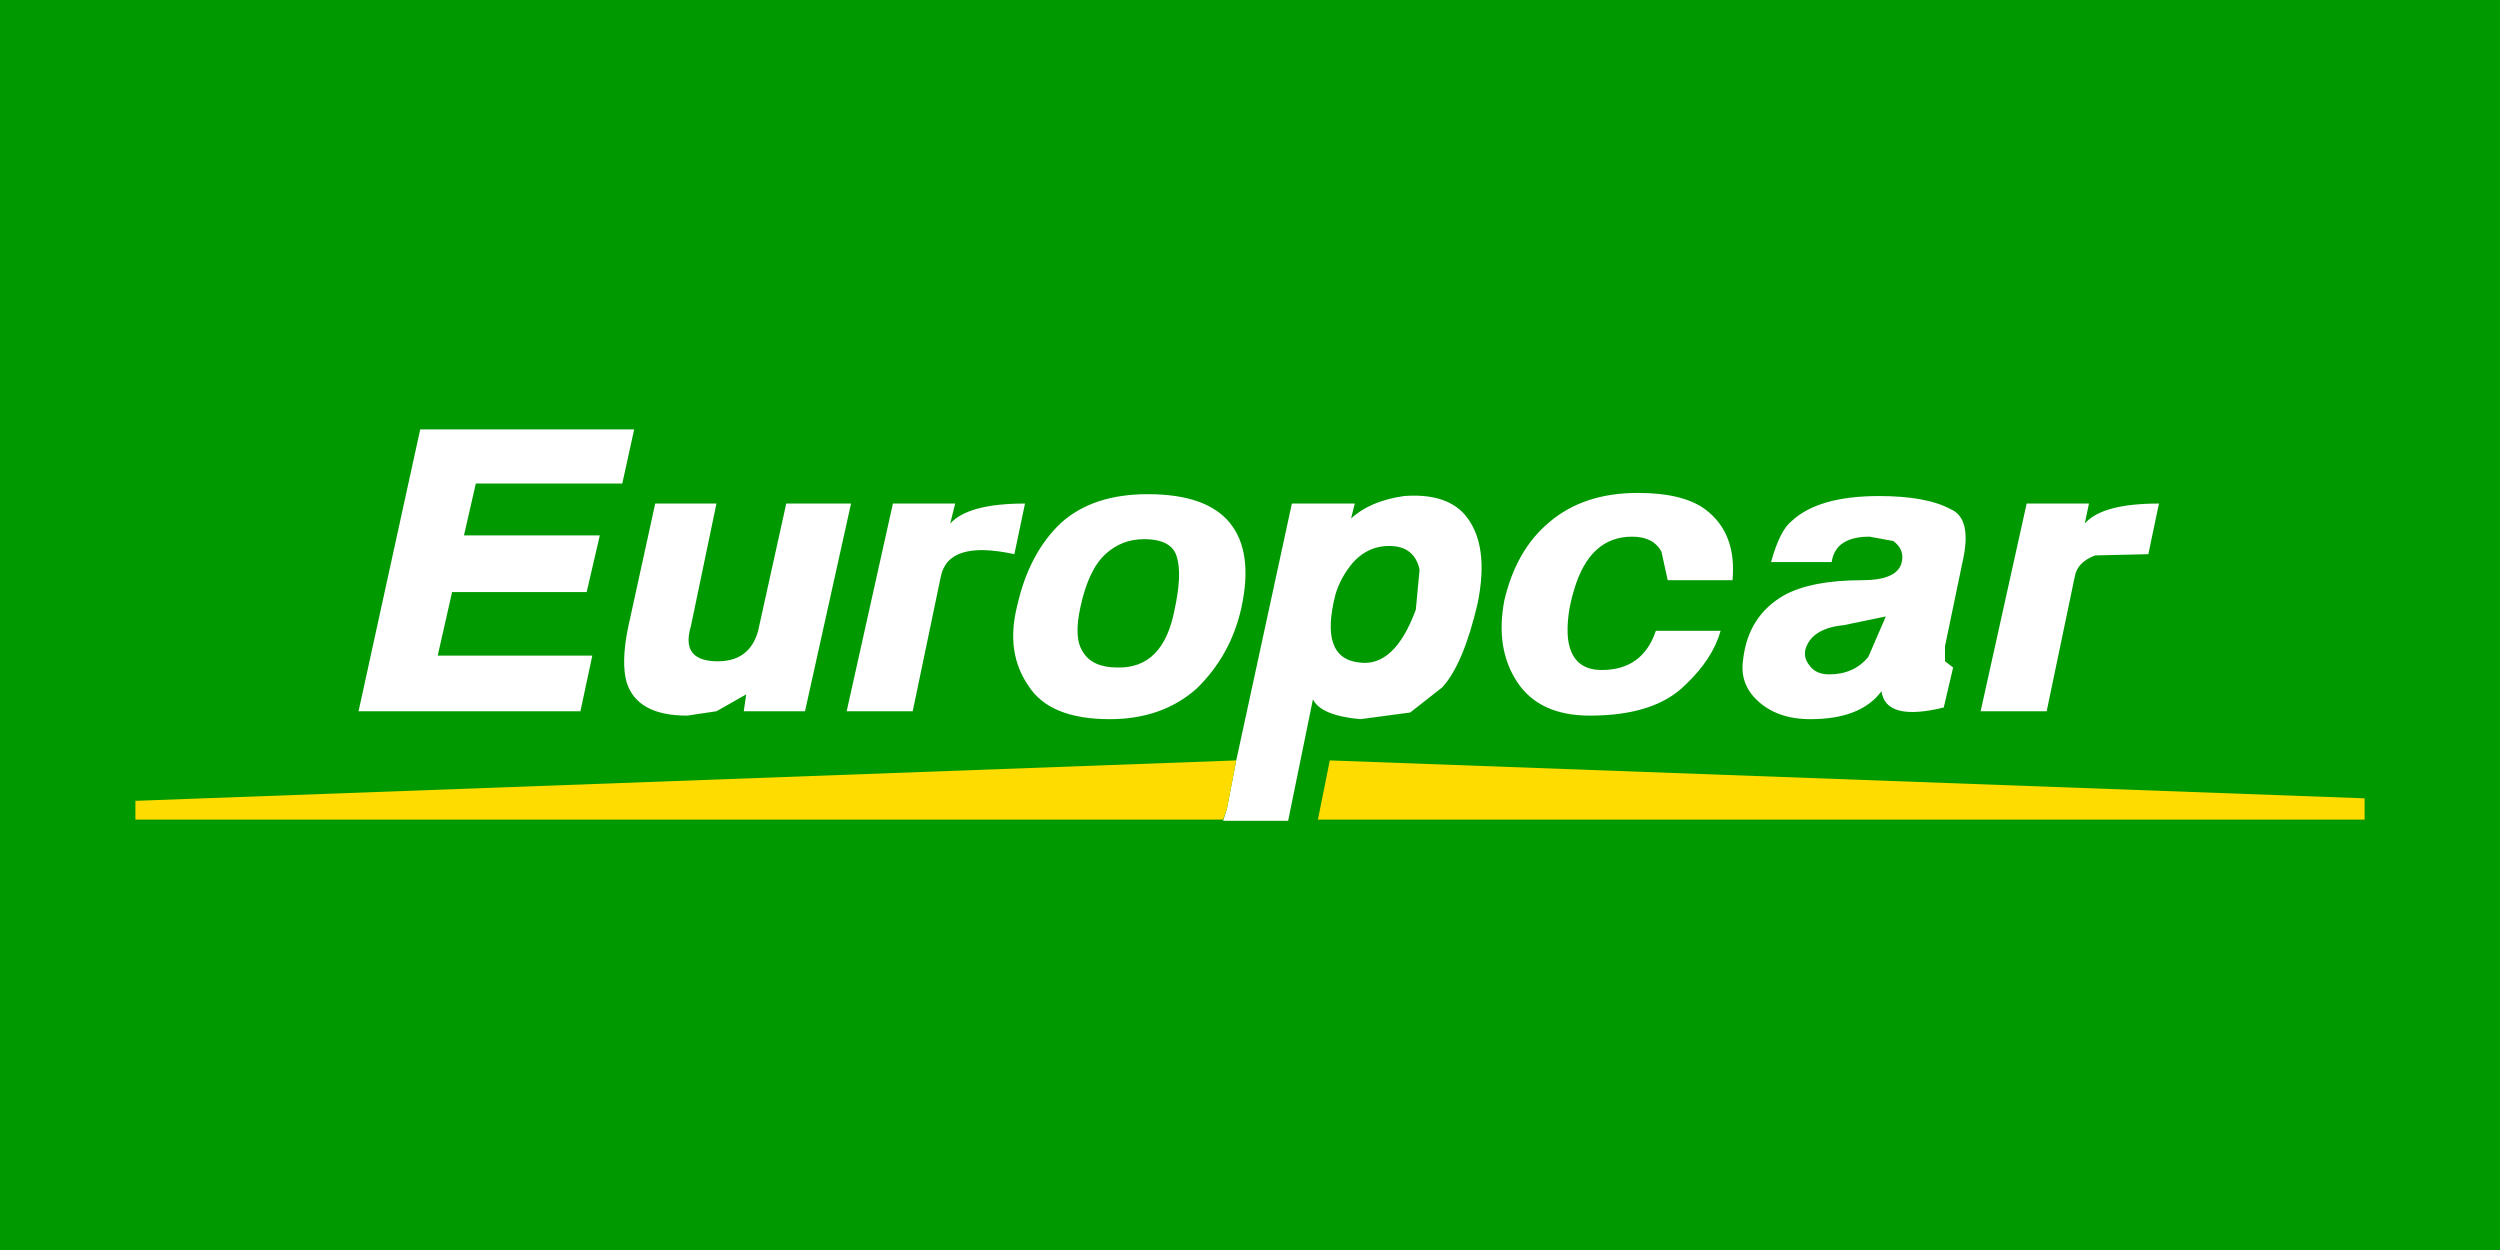
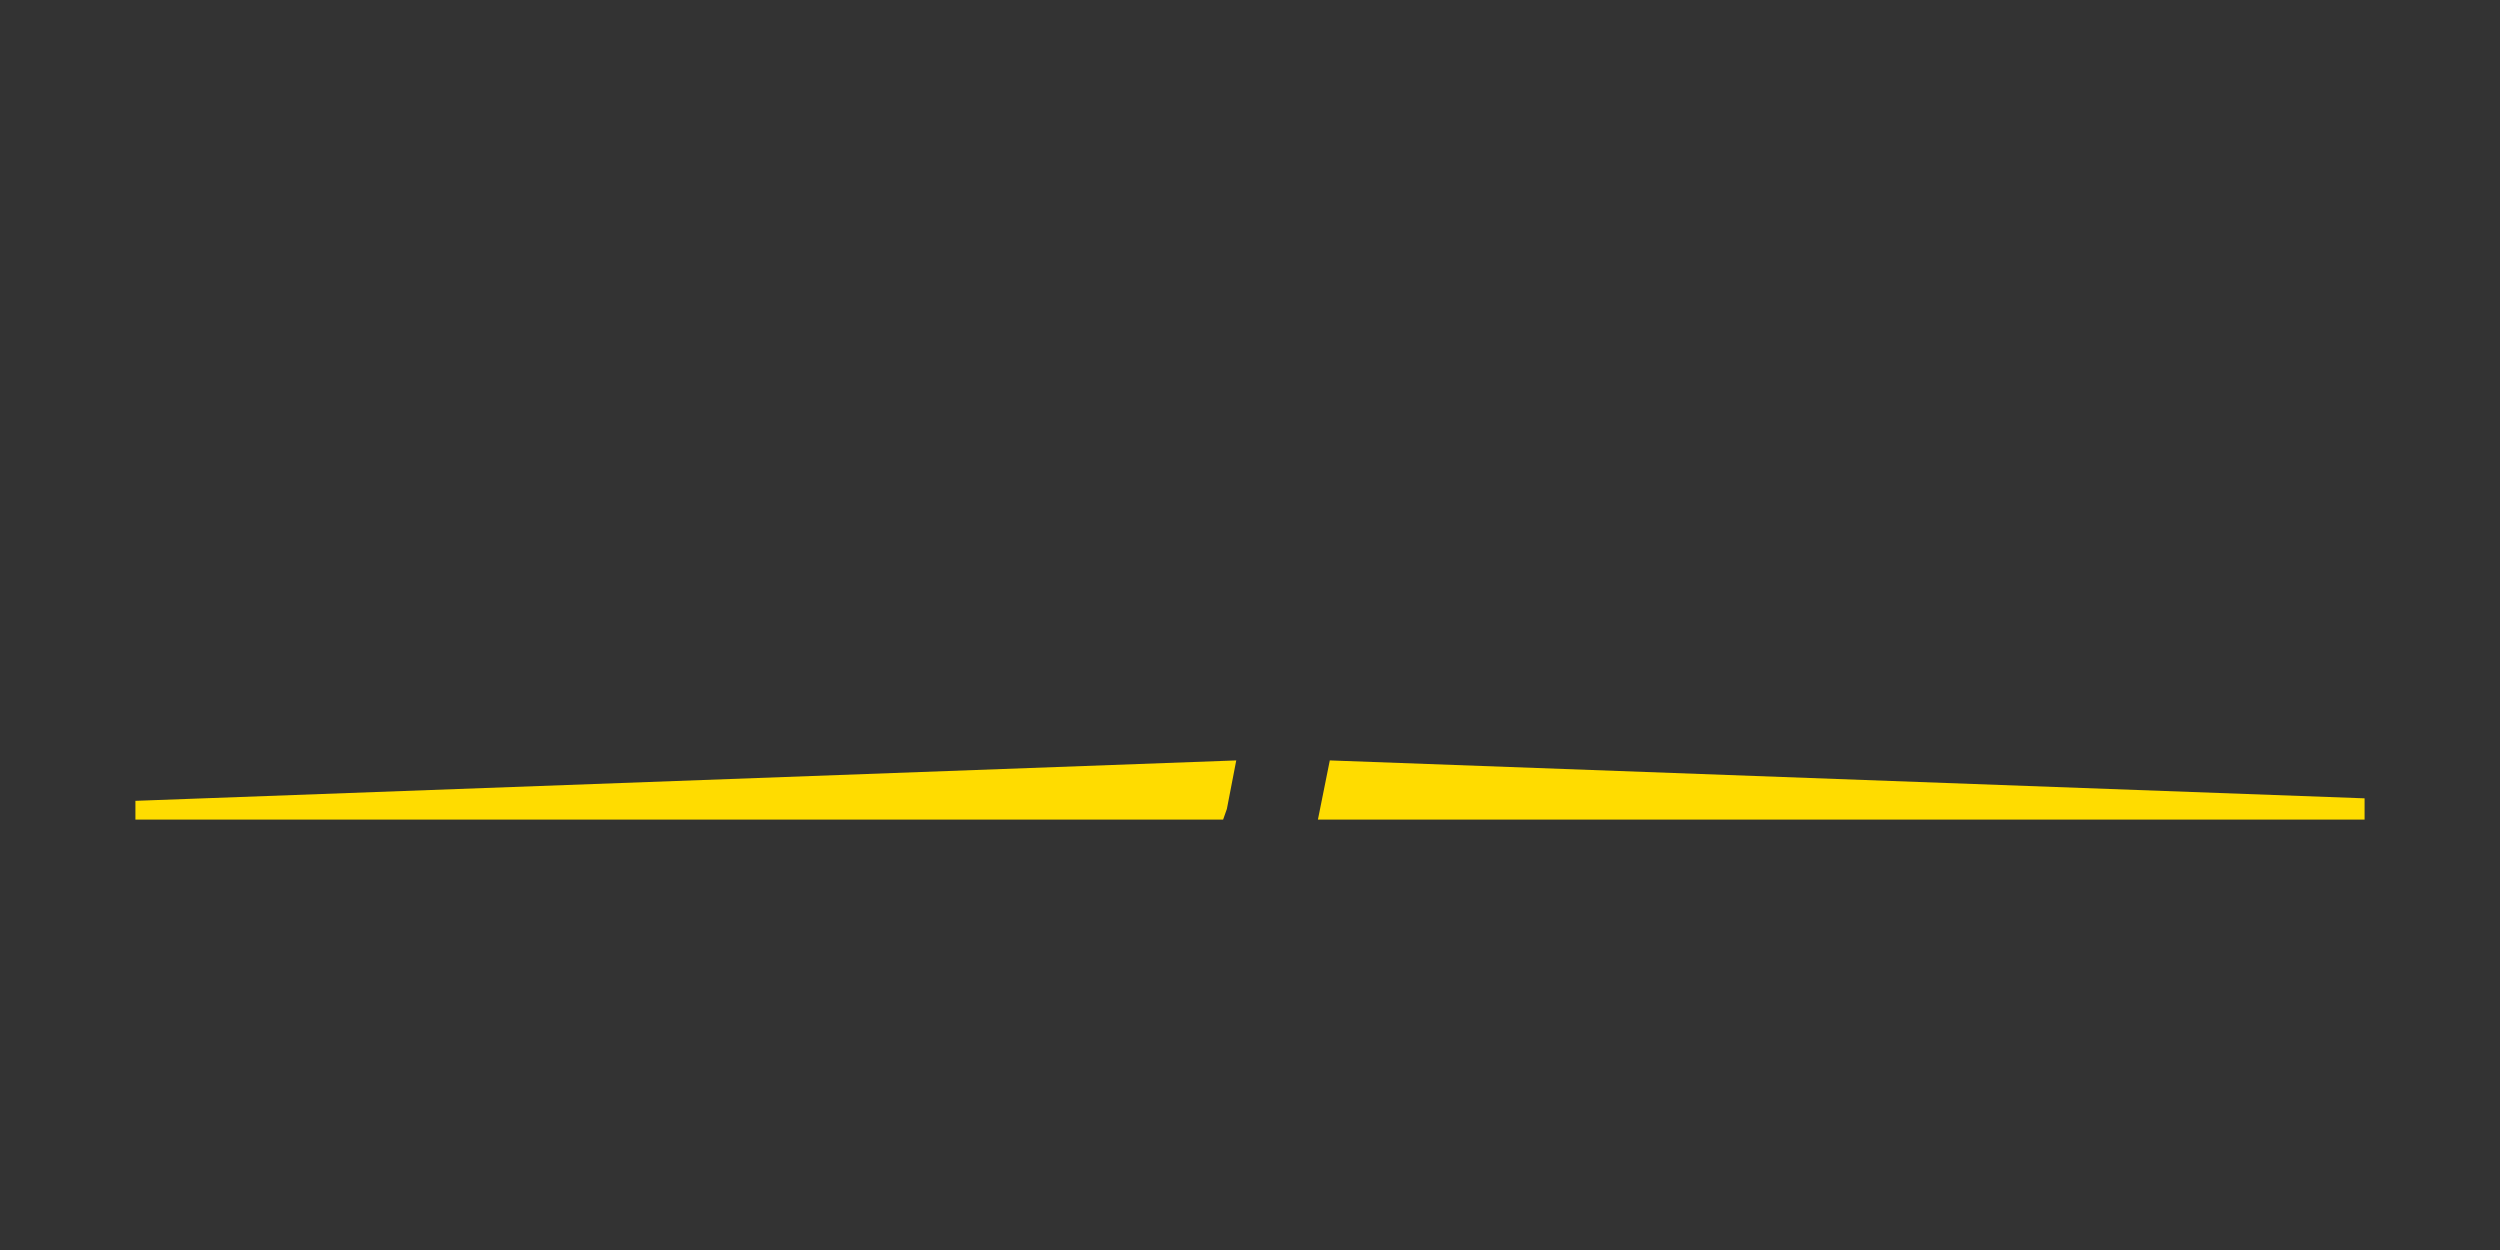
<svg xmlns="http://www.w3.org/2000/svg" xmlns:xlink="http://www.w3.org/1999/xlink" version="1.1" preserveAspectRatio="none" x="0px" y="0px" width="600px" height="300px" viewBox="0 0 600 300">
  <rect x="0" y="0" width="600" height="300" fill="#333333" stroke="none" />
  <defs>
    <g id="Layer1_0_FILL">
-       <path fill="#009900" stroke="none" d=" M 600 300 L 600 0 0 0 0 300 600 300 Z" />
-     </g>
+       </g>
    <g id="Layer0_0_FILL">
-       <path fill="#FFFFFF" stroke="none" d=" M 140.8 142.1 L 143.95 128.5 111.35 128.5 114.2 116.05 149.35 116.05 152.2 103.05 100.85 103.05 86.05 170.7 139.3 170.7 142.15 157.35 105.05 157.35 108.5 142.1 140.8 142.1 M 297.9 146 Q 300.9 132.4 295.05 125.35 289.4 118.6 275.45 118.6 262.45 118.6 254.8 125.35 246.9 132.7 244.05 145.7 241.35 156.75 246.9 164.7 252 172.6 266.35 172.6 278.9 172.6 287.15 165.3 295.35 157.35 297.9 146 M 282.5 133.9 Q 283.7 138.05 281.9 146.3 279.2 160.5 268.15 160.2 262.15 160.2 259.9 156.45 257.65 153.15 259.3 145.7 261.25 136.7 265.3 133 269.2 129.4 274.55 129.4 281.45 129.4 282.5 133.9 M 178.5 170.7 L 193.2 170.7 204.25 120.85 188.7 120.85 181.95 151.4 Q 179.85 159 171.65 158.7 163.4 158.4 165.8 150.35 L 171.95 120.85 157.25 120.85 150.7 150.8 Q 149.05 159 150.4 163.8 152.95 171.75 164.9 171.75 L 171.95 170.7 179.1 166.65 178.5 170.7 M 229.25 120.85 L 214.3 120.85 203.2 170.7 219.05 170.7 225.8 138.35 Q 227.6 129.55 243.45 133 L 246 120.85 Q 232.4 120.85 228.05 125.65 L 229.25 120.85 M 448.7 128.8 L 454.4 129.85 Q 457.25 131.95 456.35 135.2 455.15 139.25 446.9 139.25 434.8 139.25 428.2 142.85 419.55 147.8 418.35 158.25 417.45 164.1 421.8 168.15 426.55 172.6 434.5 172.6 446.6 172.6 451.55 165.9 452.6 173.2 466.5 169.8 L 468.75 160.2 466.8 158.7 466.8 155.1 471 134.9 Q 473.4 124.45 468.15 122.2 462.35 119.05 450.95 119.05 436.45 119.05 430 125.05 427.15 127.3 425.05 134.9 L 439.6 134.9 Q 440.5 128.8 448.7 128.8 M 439 161.85 Q 435.7 161.85 434.2 159.6 432.85 157.95 433.3 155.85 434.8 150.8 442.45 150.05 L 452.6 147.95 448.4 157.65 Q 444.95 161.85 439 161.85 M 354.6 144.95 Q 357.6 130.45 351.45 123.4 346.85 118.3 336.95 119.05 328.75 120.25 324.25 124.45 L 325.15 120.85 310.05 120.85 296.7 182.5 294.45 194.15 293.55 197 309.15 197 315.1 167.85 Q 317.05 171.75 326.5 172.6 L 338.45 171 346.1 165 Q 351.15 159.6 354.6 144.95 M 324.55 135.2 Q 328.45 130.75 334.1 131.05 339.5 131.35 340.7 136.7 L 339.8 146.3 Q 334.7 160.2 326.2 159 316.6 157.95 320.5 142.7 321.7 138.65 324.55 135.2 M 398.75 132.4 L 400.25 139.25 415.8 139.25 Q 416.85 127.9 409.2 122.2 403.85 118.3 393.05 118.3 380.05 118.3 371.8 125.35 363.9 131.95 361.05 144.05 358.8 155.7 364.2 163.8 369.55 171.75 381.55 171.75 397.1 171.75 404.45 164.4 411 158.25 412.95 151.4 L 397.4 151.4 Q 394.25 160.8 384.4 160.8 377.2 160.8 376.3 153.15 375.85 147.8 377.8 141.5 381.55 128.8 391.7 128.8 396.8 128.8 398.75 132.4 M 502.85 133.3 L 515.6 133 518.15 120.85 Q 504.5 120.85 500.35 125.65 L 501.35 120.85 486.4 120.85 475.35 170.7 491.2 170.7 497.95 138.35 Q 498.55 134.9 502.85 133.3 Z" />
      <path fill="#FFDC00" stroke="none" d=" M 294.45 194.15 L 296.7 182.5 32.5 192.2 32.5 196.7 293.55 196.7 294.45 194.15 M 567.5 196.7 L 567.5 191.6 319.15 182.5 316.3 196.7 567.5 196.7 Z" />
    </g>
  </defs>
  <g transform="matrix( 1, 0, 0, 1, 0,0) ">
    <use xlink:href="#Layer1_0_FILL" />
  </g>
  <g transform="matrix( 1, 0, 0, 1, 0,0) ">
    <use xlink:href="#Layer0_0_FILL" />
  </g>
</svg>